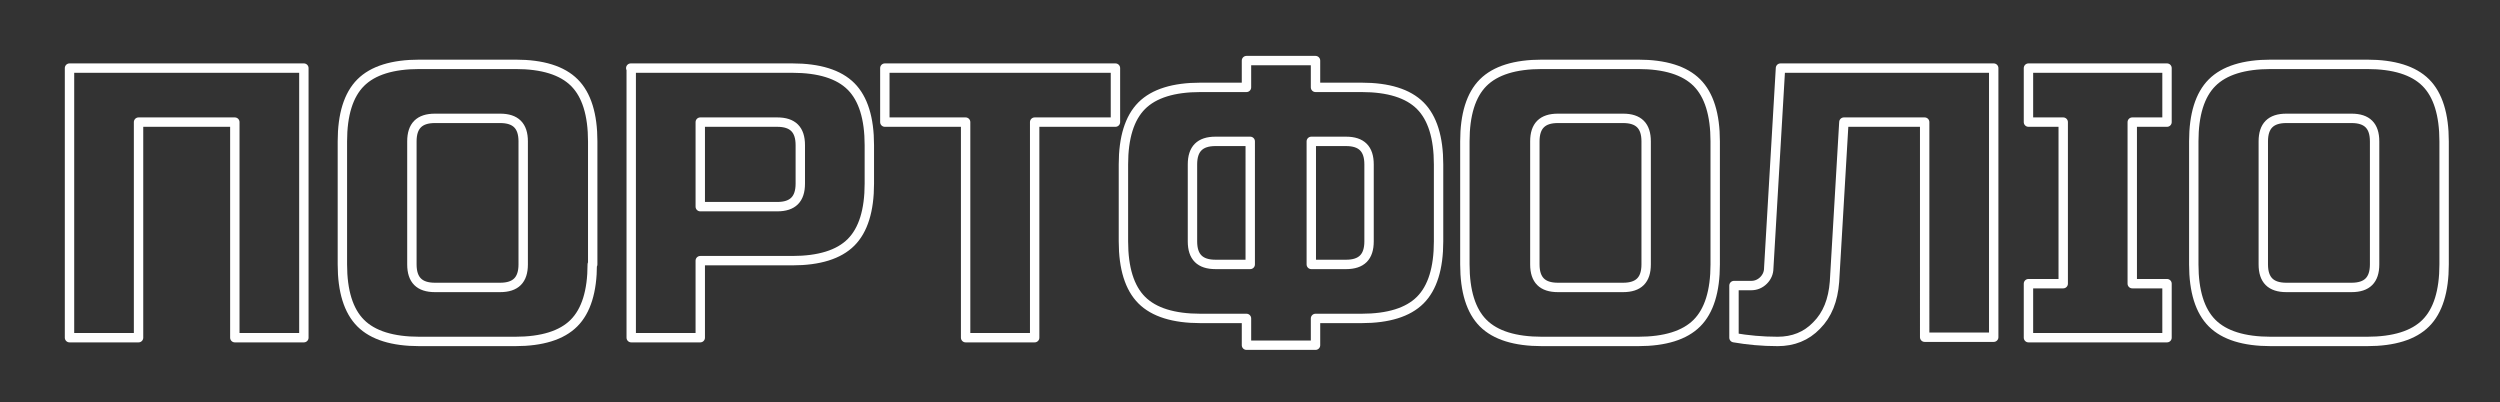
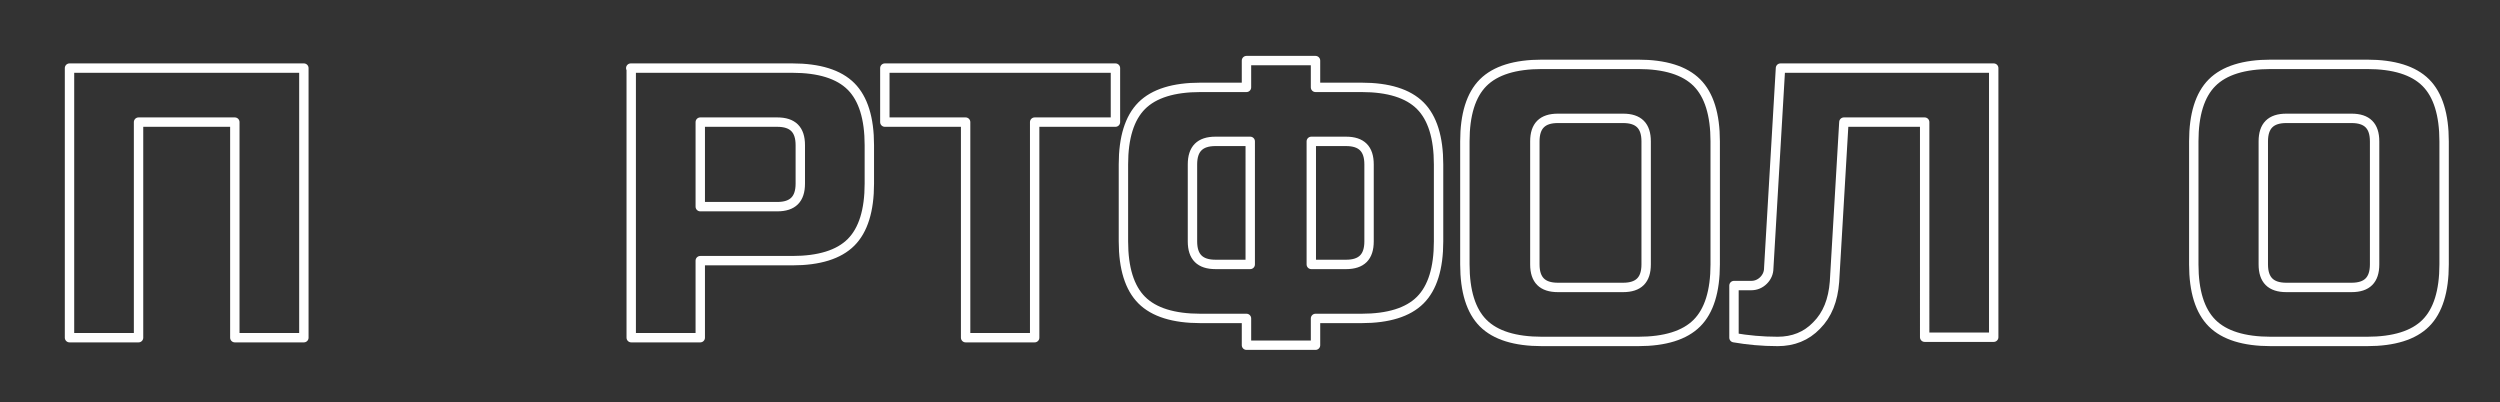
<svg xmlns="http://www.w3.org/2000/svg" version="1.1" id="Layer_1" x="0px" y="0px" viewBox="0 0 532.3 85.6" style="enable-background:new 0 0 532.3 85.6;" xml:space="preserve">
  <rect x="0" y="0" width="532.3" height="85.6" fill="#333333" stroke="none" />
  <style type="text/css">
	.st0{fill:none;stroke:#FFFFFF;stroke-width:2;stroke-linecap:round;stroke-linejoin:round;}
</style>
  <g>
    <path class="st0" d="M64.7,71.9H50V26H29.5v45.9H14.8V14.5h49.9V71.9z" />
-     <path class="st0" d="M126.1,56.3c0,5.7-1.3,9.9-3.9,12.5c-2.6,2.6-6.8,3.9-12.5,3.9H89.3c-5.7,0-9.9-1.3-12.5-3.9   c-2.6-2.6-3.9-6.8-3.9-12.5V30.1c0-5.7,1.3-9.9,3.9-12.5c2.6-2.6,6.8-3.9,12.5-3.9h20.5c5.7,0,9.9,1.3,12.5,3.9   c2.6,2.6,3.9,6.8,3.9,12.5V56.3z M111.4,30.1c0-3.3-1.6-4.9-4.9-4.9H92.6c-3.3,0-4.9,1.6-4.9,4.9v26.2c0,3.3,1.6,4.9,4.9,4.9h13.9   c3.3,0,4.9-1.6,4.9-4.9V30.1z" />
    <path class="st0" d="M134.3,14.5h34.4c5.7,0,9.9,1.3,12.5,3.9c2.6,2.6,3.9,6.8,3.9,12.5v8.2c0,5.7-1.3,9.9-3.9,12.5   c-2.6,2.6-6.8,3.9-12.5,3.9h-19.6v16.4h-14.7V14.5z M170.4,30.9c0-3.3-1.6-4.9-4.9-4.9h-16.4v18h16.4c3.3,0,4.9-1.6,4.9-4.9V30.9z" />
    <path class="st0" d="M220.3,71.9h-14.7V26h-17.2V14.5h49.1V26h-17.2V71.9z" />
    <path class="st0" d="M306.3,51.4c0,5.7-1.3,9.9-3.9,12.5c-2.6,2.6-6.8,3.9-12.5,3.9h-9.8v5.7h-14.7v-5.7h-9.8   c-5.7,0-9.9-1.3-12.5-3.9c-2.6-2.6-3.9-6.8-3.9-12.5V35c0-5.7,1.3-9.9,3.9-12.5c2.6-2.6,6.8-3.9,12.5-3.9h9.8v-5.7h14.7v5.7h9.8   c5.7,0,9.9,1.3,12.5,3.9c2.6,2.6,3.9,6.8,3.9,12.5V51.4z M253.9,51.4c0,3.3,1.6,4.9,4.9,4.9h7.4V30.1h-7.4c-3.3,0-4.9,1.6-4.9,4.9   V51.4z M291.5,35c0-3.3-1.6-4.9-4.9-4.9h-7.4v26.2h7.4c3.3,0,4.9-1.6,4.9-4.9V35z" />
    <path class="st0" d="M365.2,56.3c0,5.7-1.3,9.9-3.9,12.5c-2.6,2.6-6.8,3.9-12.5,3.9h-20.5c-5.7,0-9.9-1.3-12.5-3.9   c-2.6-2.6-3.9-6.8-3.9-12.5V30.1c0-5.7,1.3-9.9,3.9-12.5c2.6-2.6,6.8-3.9,12.5-3.9h20.5c5.7,0,9.9,1.3,12.5,3.9   c2.6,2.6,3.9,6.8,3.9,12.5V56.3z M350.5,30.1c0-3.3-1.6-4.9-4.9-4.9h-13.9c-3.3,0-4.9,1.6-4.9,4.9v26.2c0,3.3,1.6,4.9,4.9,4.9h13.9   c3.3,0,4.9-1.6,4.9-4.9V30.1z" />
    <path class="st0" d="M386.8,69.3c-2.2,2.3-5,3.4-8.3,3.4c-3.3,0-6.4-0.3-9.3-0.8V60.8h3.7c1,0,1.9-0.4,2.6-1.1   c0.7-0.7,1.1-1.6,1.1-2.6l2.5-42.6h45.4v57.3h-14.7V26h-17.2l-2,34C390.3,63.9,389.1,67,386.8,69.3z" />
-     <path class="st0" d="M461.4,71.9h-29.5V60.4h7.4V26h-7.4V14.5h29.5V26h-7.4v34.4h7.4V71.9z" />
    <path class="st0" d="M520.4,56.3c0,5.7-1.3,9.9-3.9,12.5c-2.6,2.6-6.8,3.9-12.5,3.9h-20.5c-5.7,0-9.9-1.3-12.5-3.9   c-2.6-2.6-3.9-6.8-3.9-12.5V30.1c0-5.7,1.3-9.9,3.9-12.5c2.6-2.6,6.8-3.9,12.5-3.9H504c5.7,0,9.9,1.3,12.5,3.9   c2.6,2.6,3.9,6.8,3.9,12.5V56.3z M505.6,30.1c0-3.3-1.6-4.9-4.9-4.9h-13.9c-3.3,0-4.9,1.6-4.9,4.9v26.2c0,3.3,1.6,4.9,4.9,4.9h13.9   c3.3,0,4.9-1.6,4.9-4.9V30.1z" />
  </g>
</svg>